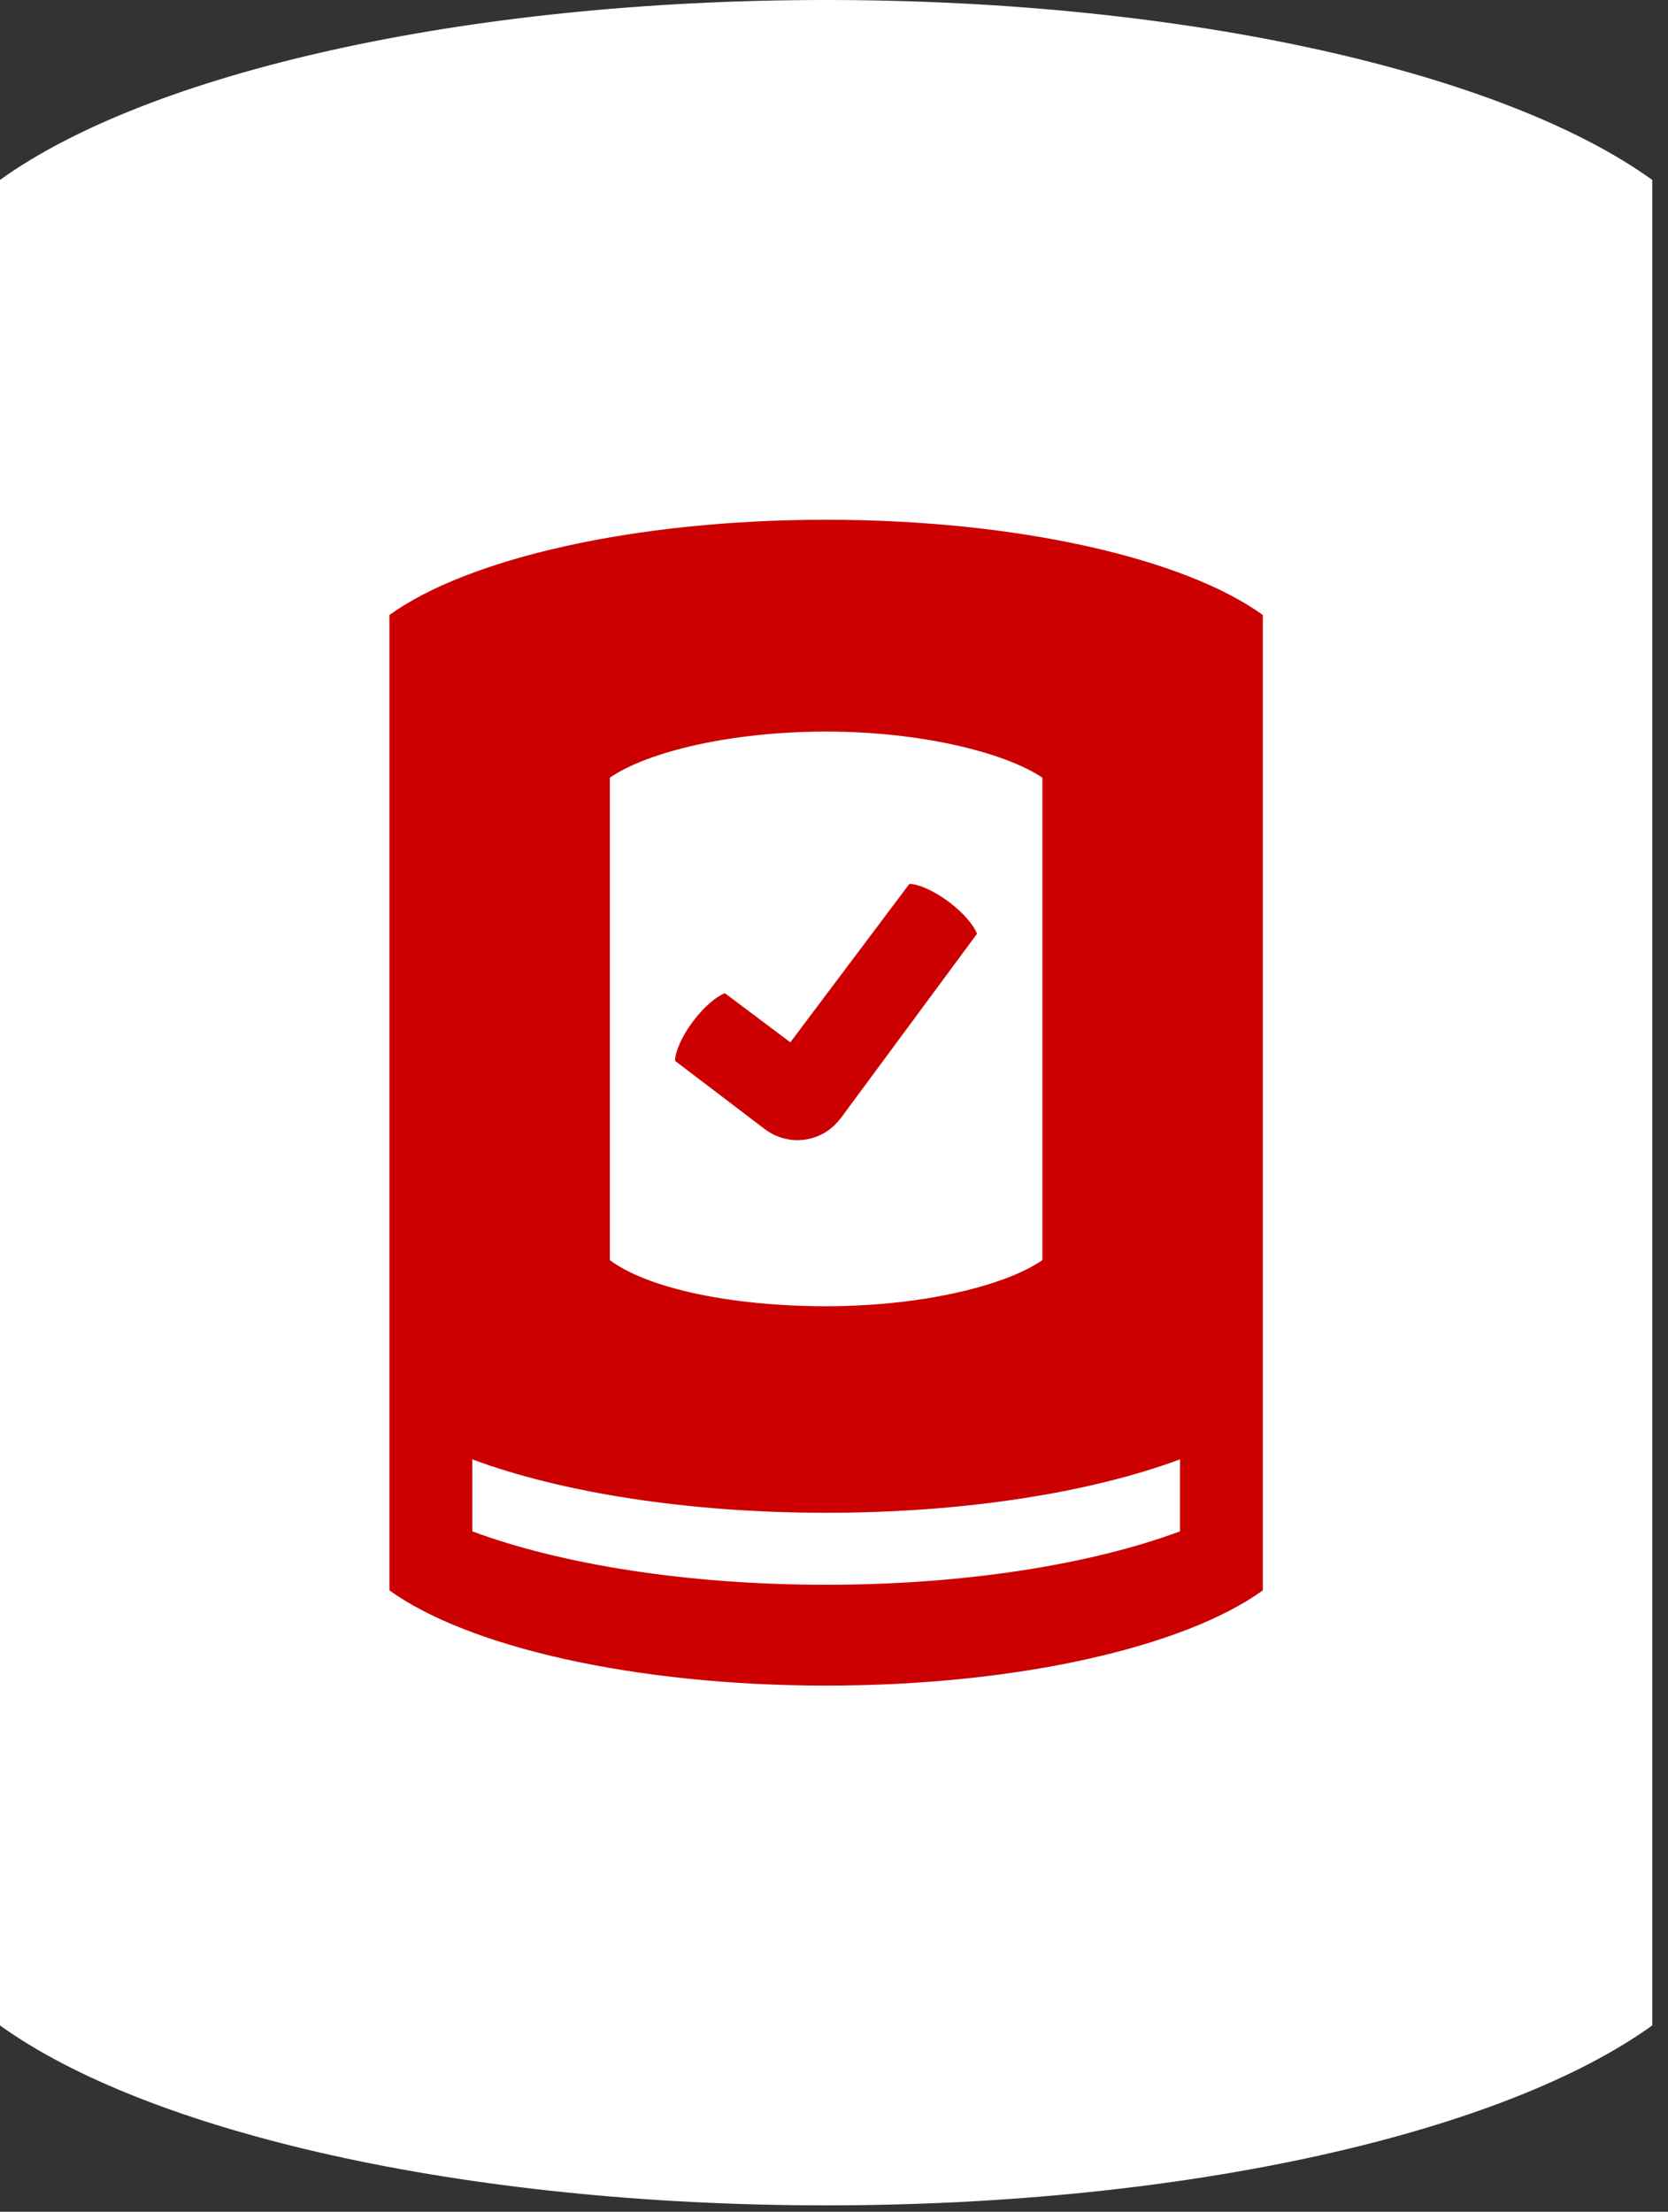
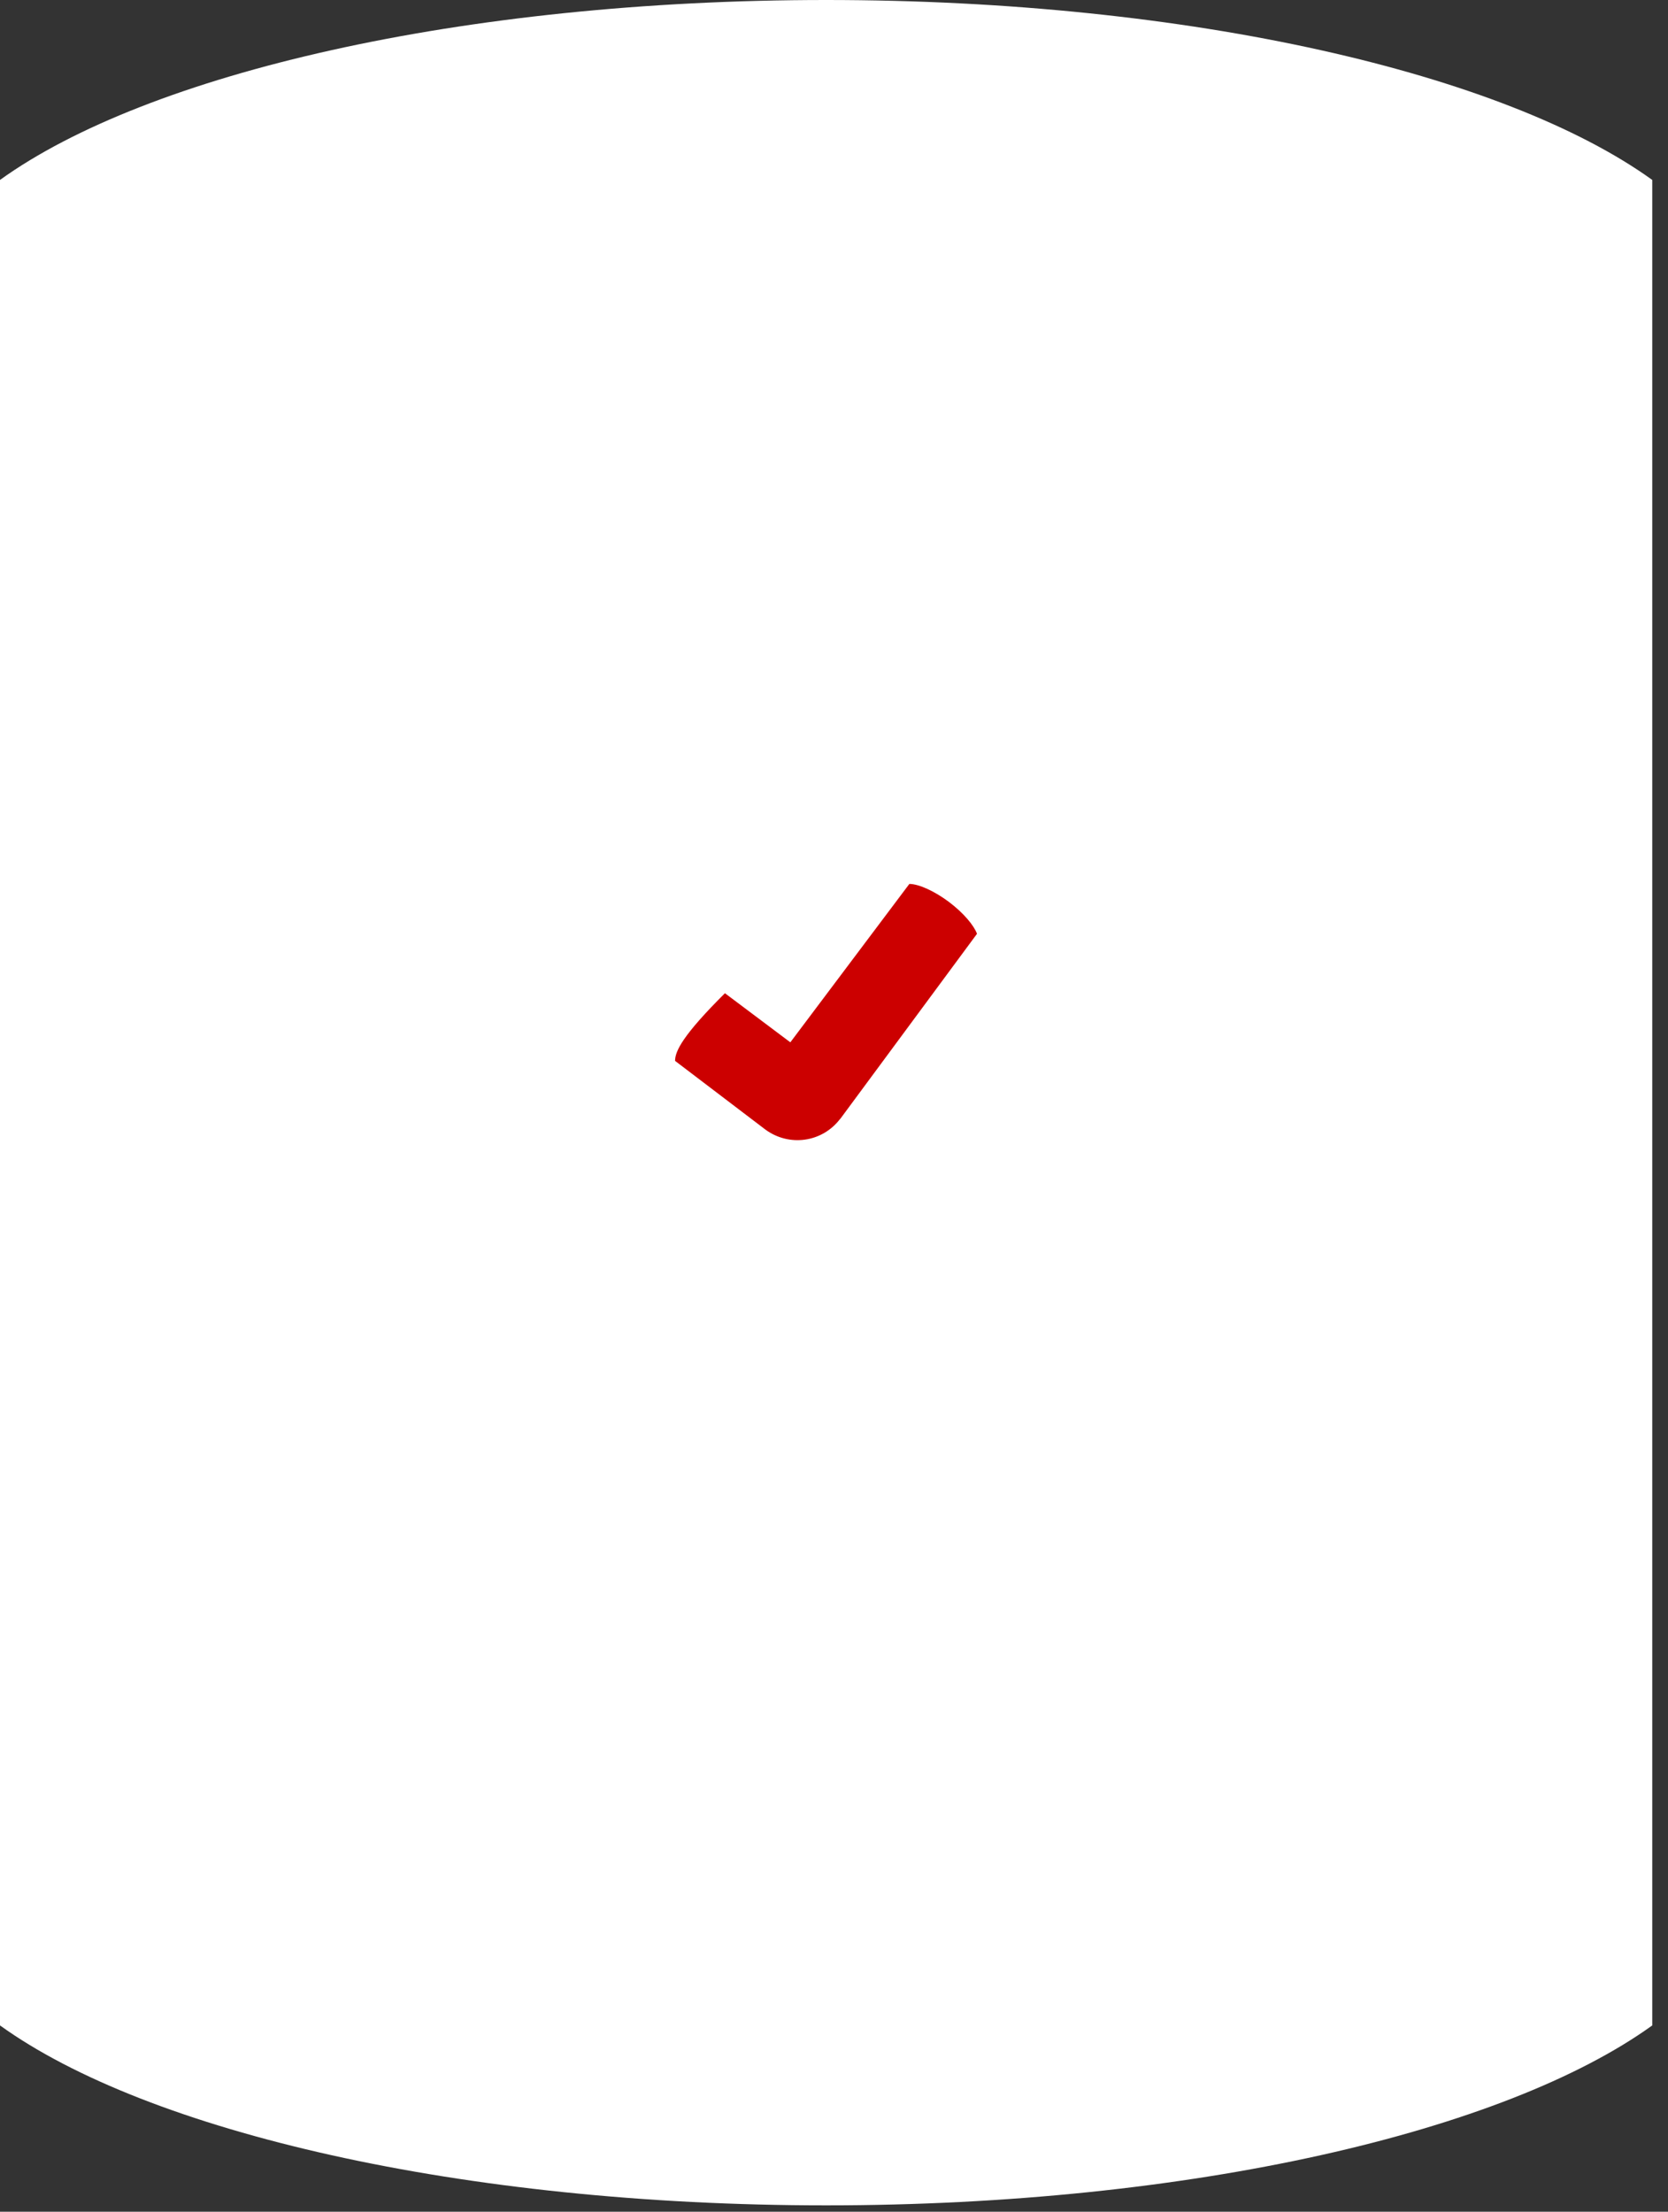
<svg xmlns="http://www.w3.org/2000/svg" width="89" height="118" viewBox="0 0 89 118" fill="none">
  <rect x="0" y="0" width="89" height="118" fill="#333333" stroke="none" />
  <g clip-path="url(#clip0_1092_5471)">
    <path d="M44.08 0C24.64 0 7.87 3.93 0 9.6V108.06C7.87 113.73 24.64 117.66 44.08 117.66C63.52 117.66 80.29 113.73 88.16 108.06V9.6C80.29 3.93 63.52 0 44.08 0Z" fill="white" />
-     <path d="M44.08 27.73C33.81 27.73 24.94 29.81 20.78 32.81V84.85C24.94 87.85 33.81 89.93 44.08 89.93C54.35 89.93 63.22 87.85 67.38 84.85V32.81C63.22 29.81 54.35 27.73 44.08 27.73ZM32.54 41.49C34.56 40.1 39.04 39.03 44.08 39.03C49.12 39.03 53.6 40.14 55.62 41.49V67.23C53.6 68.62 49.12 69.69 44.08 69.69C39.04 69.69 34.56 68.74 32.54 67.23V41.49ZM62.96 81.7C58.25 83.45 51.54 84.55 44.08 84.55C36.62 84.55 29.91 83.45 25.2 81.7V77.86C29.91 79.61 36.62 80.71 44.08 80.71C51.54 80.71 58.25 79.61 62.96 77.86V81.7Z" fill="#CC0000" />
-     <path d="M44.83 59.7L52.13 49.82C51.97 49.38 51.42 48.71 50.62 48.11C49.87 47.55 49.03 47.16 48.52 47.16L42.17 55.61L38.68 52.99C38.24 53.15 37.57 53.7 36.97 54.5C36.41 55.25 36.02 56.09 36.02 56.6L40.82 60.25C42.09 61.2 43.87 60.96 44.83 59.69V59.7Z" fill="#CC0000" />
+     <path d="M44.83 59.7L52.13 49.82C51.97 49.38 51.42 48.71 50.62 48.11C49.87 47.55 49.03 47.16 48.52 47.16L42.17 55.61L38.68 52.99C36.41 55.25 36.02 56.09 36.02 56.6L40.82 60.25C42.09 61.2 43.87 60.96 44.83 59.69V59.7Z" fill="#CC0000" />
  </g>
  <defs>
    <clipPath id="clip0_1092_5471">
      <rect width="88.16" height="117.66" fill="white" />
    </clipPath>
  </defs>
</svg>